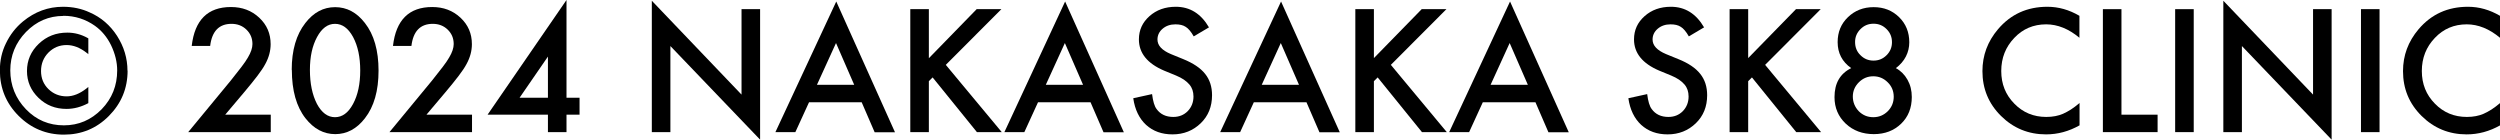
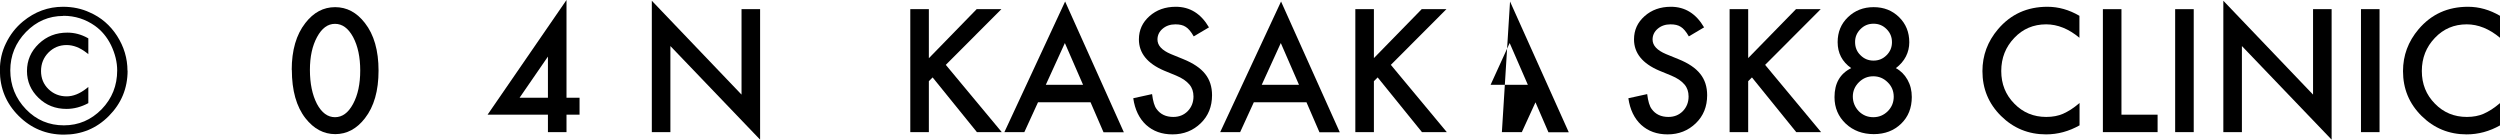
<svg xmlns="http://www.w3.org/2000/svg" id="_レイヤー_2" data-name="レイヤー 2" viewBox="0 0 199.25 11.13">
  <defs>
    <style>
      .cls-1 {
        stroke-width: 0px;
      }
    </style>
  </defs>
  <g id="_レイヤー_1-2" data-name="レイヤー 1">
    <g>
      <path class="cls-1" d="M10.17,5.62c0,1.42-.5,2.62-1.49,3.62s-2.19,1.49-3.59,1.49-2.61-.5-3.61-1.5c-.99-.99-1.49-2.2-1.49-3.62,0-.79.16-1.5.48-2.15.33-.69.78-1.27,1.36-1.75.95-.78,2.01-1.17,3.19-1.17.78,0,1.49.15,2.13.45.9.39,1.63,1.02,2.18,1.87.55.86.83,1.79.83,2.78ZM5.05,1.27c-1.16,0-2.15.43-2.98,1.28-.83.86-1.25,1.88-1.25,3.06s.42,2.24,1.25,3.1c.83.86,1.84,1.28,3.02,1.28s2.17-.43,3.01-1.28c.83-.86,1.24-1.89,1.24-3.1,0-.65-.16-1.32-.49-2.01-.32-.65-.75-1.16-1.28-1.54-.75-.53-1.59-.8-2.52-.8ZM7.04,3.04v1.28l-.16-.13c-.52-.4-1.04-.6-1.57-.6-.57,0-1.05.2-1.45.6-.39.4-.59.89-.59,1.47s.2,1.06.59,1.44c.4.39.89.58,1.45.58.52,0,1.04-.21,1.57-.62l.16-.13v1.29c-.56.3-1.14.46-1.74.46-.88,0-1.62-.29-2.23-.88-.61-.59-.92-1.3-.92-2.14s.31-1.57.94-2.17c.63-.6,1.38-.89,2.28-.89.56,0,1.1.14,1.62.43l.05.03Z" />
-       <path class="cls-1" d="M17.93,9.14h3.65v1.39h-6.58l3.4-4.12c.33-.41.61-.77.84-1.07.23-.3.4-.55.52-.76.24-.4.36-.76.36-1.07,0-.46-.16-.84-.48-1.15s-.72-.46-1.19-.46c-.99,0-1.56.59-1.7,1.76h-1.47c.24-2.07,1.28-3.1,3.13-3.1.89,0,1.64.28,2.25.85.61.57.91,1.27.91,2.11,0,.53-.14,1.06-.42,1.57-.14.27-.35.58-.63.95-.28.37-.63.8-1.05,1.3l-1.52,1.8Z" />
      <path class="cls-1" d="M23.25,5.57c0-1.56.36-2.81,1.09-3.74.65-.84,1.44-1.26,2.37-1.26s1.72.42,2.37,1.26c.73.93,1.09,2.2,1.09,3.8s-.36,2.87-1.09,3.8c-.65.84-1.44,1.26-2.36,1.26s-1.71-.42-2.37-1.26c-.73-.93-1.09-2.22-1.09-3.86ZM24.7,5.57c0,1.09.19,1.99.56,2.71.38.71.86,1.06,1.44,1.06s1.06-.35,1.44-1.06c.38-.7.57-1.59.57-2.66s-.19-1.96-.57-2.67c-.38-.7-.86-1.05-1.44-1.05s-1.05.35-1.43,1.05c-.38.7-.57,1.57-.57,2.62Z" />
-       <path class="cls-1" d="M33.97,9.14h3.65v1.39h-6.58l3.4-4.12c.33-.41.61-.77.84-1.07.23-.3.4-.55.52-.76.24-.4.36-.76.36-1.07,0-.46-.16-.84-.48-1.15s-.72-.46-1.19-.46c-.99,0-1.56.59-1.7,1.76h-1.47c.24-2.07,1.28-3.1,3.13-3.1.89,0,1.64.28,2.25.85.61.57.91,1.27.91,2.11,0,.53-.14,1.06-.42,1.57-.14.27-.35.58-.63.95-.28.37-.63.8-1.05,1.3l-1.52,1.8Z" />
      <path class="cls-1" d="M45.15,7.79h1.04v1.35h-1.04v1.39h-1.48v-1.39h-4.81L45.15,0v7.79ZM43.67,7.79v-3.28l-2.26,3.28h2.26Z" />
      <path class="cls-1" d="M51.95,10.53V.06l7.15,7.48V.73h1.48v10.4l-7.15-7.46v6.86h-1.48Z" />
-       <path class="cls-1" d="M68.68,8.15h-4.2l-1.09,2.38h-1.59L66.65.12l4.68,10.42h-1.62l-1.03-2.38ZM68.08,6.76l-1.45-3.33-1.52,3.33h2.98Z" />
      <path class="cls-1" d="M74.03,4.64l3.81-3.91h1.97l-4.43,4.44,4.46,5.36h-1.98l-3.53-4.36-.3.3v4.06h-1.48V.73h1.48v3.91Z" />
      <path class="cls-1" d="M86.93,8.15h-4.2l-1.09,2.38h-1.59L84.89.12l4.68,10.42h-1.62l-1.03-2.38ZM86.32,6.76l-1.45-3.33-1.52,3.33h2.98Z" />
      <path class="cls-1" d="M96.34,2.19l-1.2.71c-.22-.39-.44-.64-.64-.76-.21-.14-.48-.2-.82-.2-.41,0-.75.12-1.02.35-.27.23-.41.52-.41.86,0,.48.36.86,1.07,1.16l.98.4c.79.32,1.38.71,1.75,1.18.37.46.55,1.03.55,1.7,0,.9-.3,1.65-.9,2.23-.61.59-1.36.89-2.25.89-.85,0-1.55-.25-2.11-.76-.54-.5-.89-1.21-1.02-2.12l1.5-.33c.07.57.19.97.36,1.19.3.42.75.63,1.33.63.46,0,.84-.15,1.15-.46.3-.31.46-.7.46-1.17,0-.19-.03-.37-.08-.52s-.13-.3-.25-.44-.26-.26-.43-.38c-.18-.12-.39-.23-.63-.33l-.95-.39c-1.34-.57-2.01-1.4-2.01-2.49,0-.74.28-1.35.84-1.85.56-.5,1.26-.75,2.1-.75,1.13,0,2.01.55,2.65,1.65Z" />
      <path class="cls-1" d="M104.13,8.15h-4.2l-1.09,2.38h-1.59L102.1.12l4.68,10.42h-1.62l-1.03-2.38ZM103.53,6.76l-1.45-3.33-1.52,3.33h2.98Z" />
      <path class="cls-1" d="M109.49,4.64l3.82-3.91h1.97l-4.43,4.44,4.46,5.36h-1.98l-3.53-4.36-.3.3v4.06h-1.48V.73h1.48v3.91Z" />
-       <path class="cls-1" d="M122.38,8.15h-4.2l-1.09,2.38h-1.59L120.35.12l4.68,10.42h-1.62l-1.03-2.38ZM121.77,6.76l-1.45-3.33-1.52,3.33h2.98Z" />
+       <path class="cls-1" d="M122.38,8.15l-1.09,2.38h-1.59L120.35.12l4.68,10.42h-1.62l-1.03-2.38ZM121.77,6.76l-1.45-3.33-1.52,3.33h2.98Z" />
      <path class="cls-1" d="M135.8,2.19l-1.2.71c-.22-.39-.44-.64-.64-.76-.21-.14-.48-.2-.82-.2-.41,0-.75.12-1.02.35-.27.23-.41.52-.41.86,0,.48.36.86,1.07,1.16l.98.4c.8.32,1.38.71,1.75,1.18.37.46.55,1.03.55,1.7,0,.9-.3,1.65-.9,2.23-.61.59-1.36.89-2.25.89-.85,0-1.55-.25-2.11-.76-.54-.5-.89-1.21-1.02-2.12l1.5-.33c.07.57.19.97.36,1.19.3.42.75.63,1.33.63.46,0,.84-.15,1.15-.46.3-.31.46-.7.46-1.17,0-.19-.03-.37-.08-.52s-.13-.3-.25-.44-.26-.26-.43-.38c-.18-.12-.39-.23-.63-.33l-.95-.39c-1.34-.57-2.01-1.4-2.01-2.49,0-.74.28-1.35.84-1.85.56-.5,1.26-.75,2.1-.75,1.13,0,2.01.55,2.65,1.65Z" />
      <path class="cls-1" d="M139.32,4.64l3.82-3.91h1.97l-4.43,4.44,4.46,5.36h-1.98l-3.53-4.36-.3.3v4.06h-1.48V.73h1.48v3.91Z" />
      <path class="cls-1" d="M147.54,5.43c-.72-.51-1.08-1.2-1.08-2.07,0-.8.27-1.46.82-1.99.55-.53,1.23-.8,2.05-.8s1.49.27,2.03.8c.54.53.81,1.2.81,2s-.36,1.53-1.07,2.06c.39.21.7.52.93.93.23.41.34.86.34,1.37,0,.87-.28,1.58-.85,2.13-.57.55-1.29.83-2.18.83s-1.65-.28-2.24-.84c-.59-.56-.89-1.26-.89-2.11,0-1.1.44-1.87,1.33-2.31ZM147.67,7.69c0,.45.16.84.47,1.17.32.32.7.48,1.16.48s.83-.16,1.15-.47c.32-.32.48-.71.48-1.16s-.16-.84-.48-1.15c-.32-.32-.7-.48-1.15-.48s-.83.16-1.15.48c-.32.32-.48.7-.48,1.13ZM147.85,3.35c0,.42.14.77.43,1.05.29.29.63.43,1.04.43s.75-.14,1.04-.43c.29-.29.43-.63.43-1.04s-.14-.75-.43-1.04c-.29-.29-.63-.43-1.04-.43s-.75.14-1.04.43c-.29.29-.43.63-.43,1.02Z" />
      <path class="cls-1" d="M165.73,1.26v1.75c-.85-.71-1.74-1.07-2.65-1.07-1.01,0-1.86.36-2.54,1.08-.69.72-1.04,1.6-1.04,2.64s.35,1.9,1.04,2.6c.69.71,1.54,1.06,2.55,1.06.52,0,.96-.09,1.33-.25.2-.09.41-.2.63-.34.22-.14.45-.32.69-.52v1.78c-.85.48-1.74.72-2.67.72-1.4,0-2.6-.49-3.59-1.47-.99-.98-1.48-2.17-1.48-3.57,0-1.25.41-2.36,1.24-3.34,1.02-1.2,2.33-1.79,3.94-1.79.88,0,1.73.24,2.55.72Z" />
      <path class="cls-1" d="M169.08.73v8.41h2.88v1.39h-4.36V.73h1.48Z" />
      <path class="cls-1" d="M174.84.73v9.8h-1.48V.73h1.48Z" />
      <path class="cls-1" d="M177.2,10.53V.06l7.15,7.48V.73h1.48v10.4l-7.15-7.46v6.86h-1.48Z" />
      <path class="cls-1" d="M189.65.73v9.8h-1.48V.73h1.48Z" />
      <path class="cls-1" d="M199.25,1.26v1.75c-.85-.71-1.74-1.07-2.65-1.07-1.01,0-1.86.36-2.54,1.08-.69.72-1.04,1.6-1.04,2.64s.35,1.9,1.04,2.6c.69.71,1.54,1.06,2.55,1.06.52,0,.96-.09,1.33-.25.2-.09.41-.2.63-.34.22-.14.45-.32.69-.52v1.78c-.85.48-1.74.72-2.67.72-1.4,0-2.6-.49-3.59-1.47-.99-.98-1.48-2.17-1.48-3.57,0-1.25.41-2.36,1.24-3.34,1.02-1.2,2.33-1.79,3.94-1.79.88,0,1.73.24,2.55.72Z" />
    </g>
  </g>
</svg>